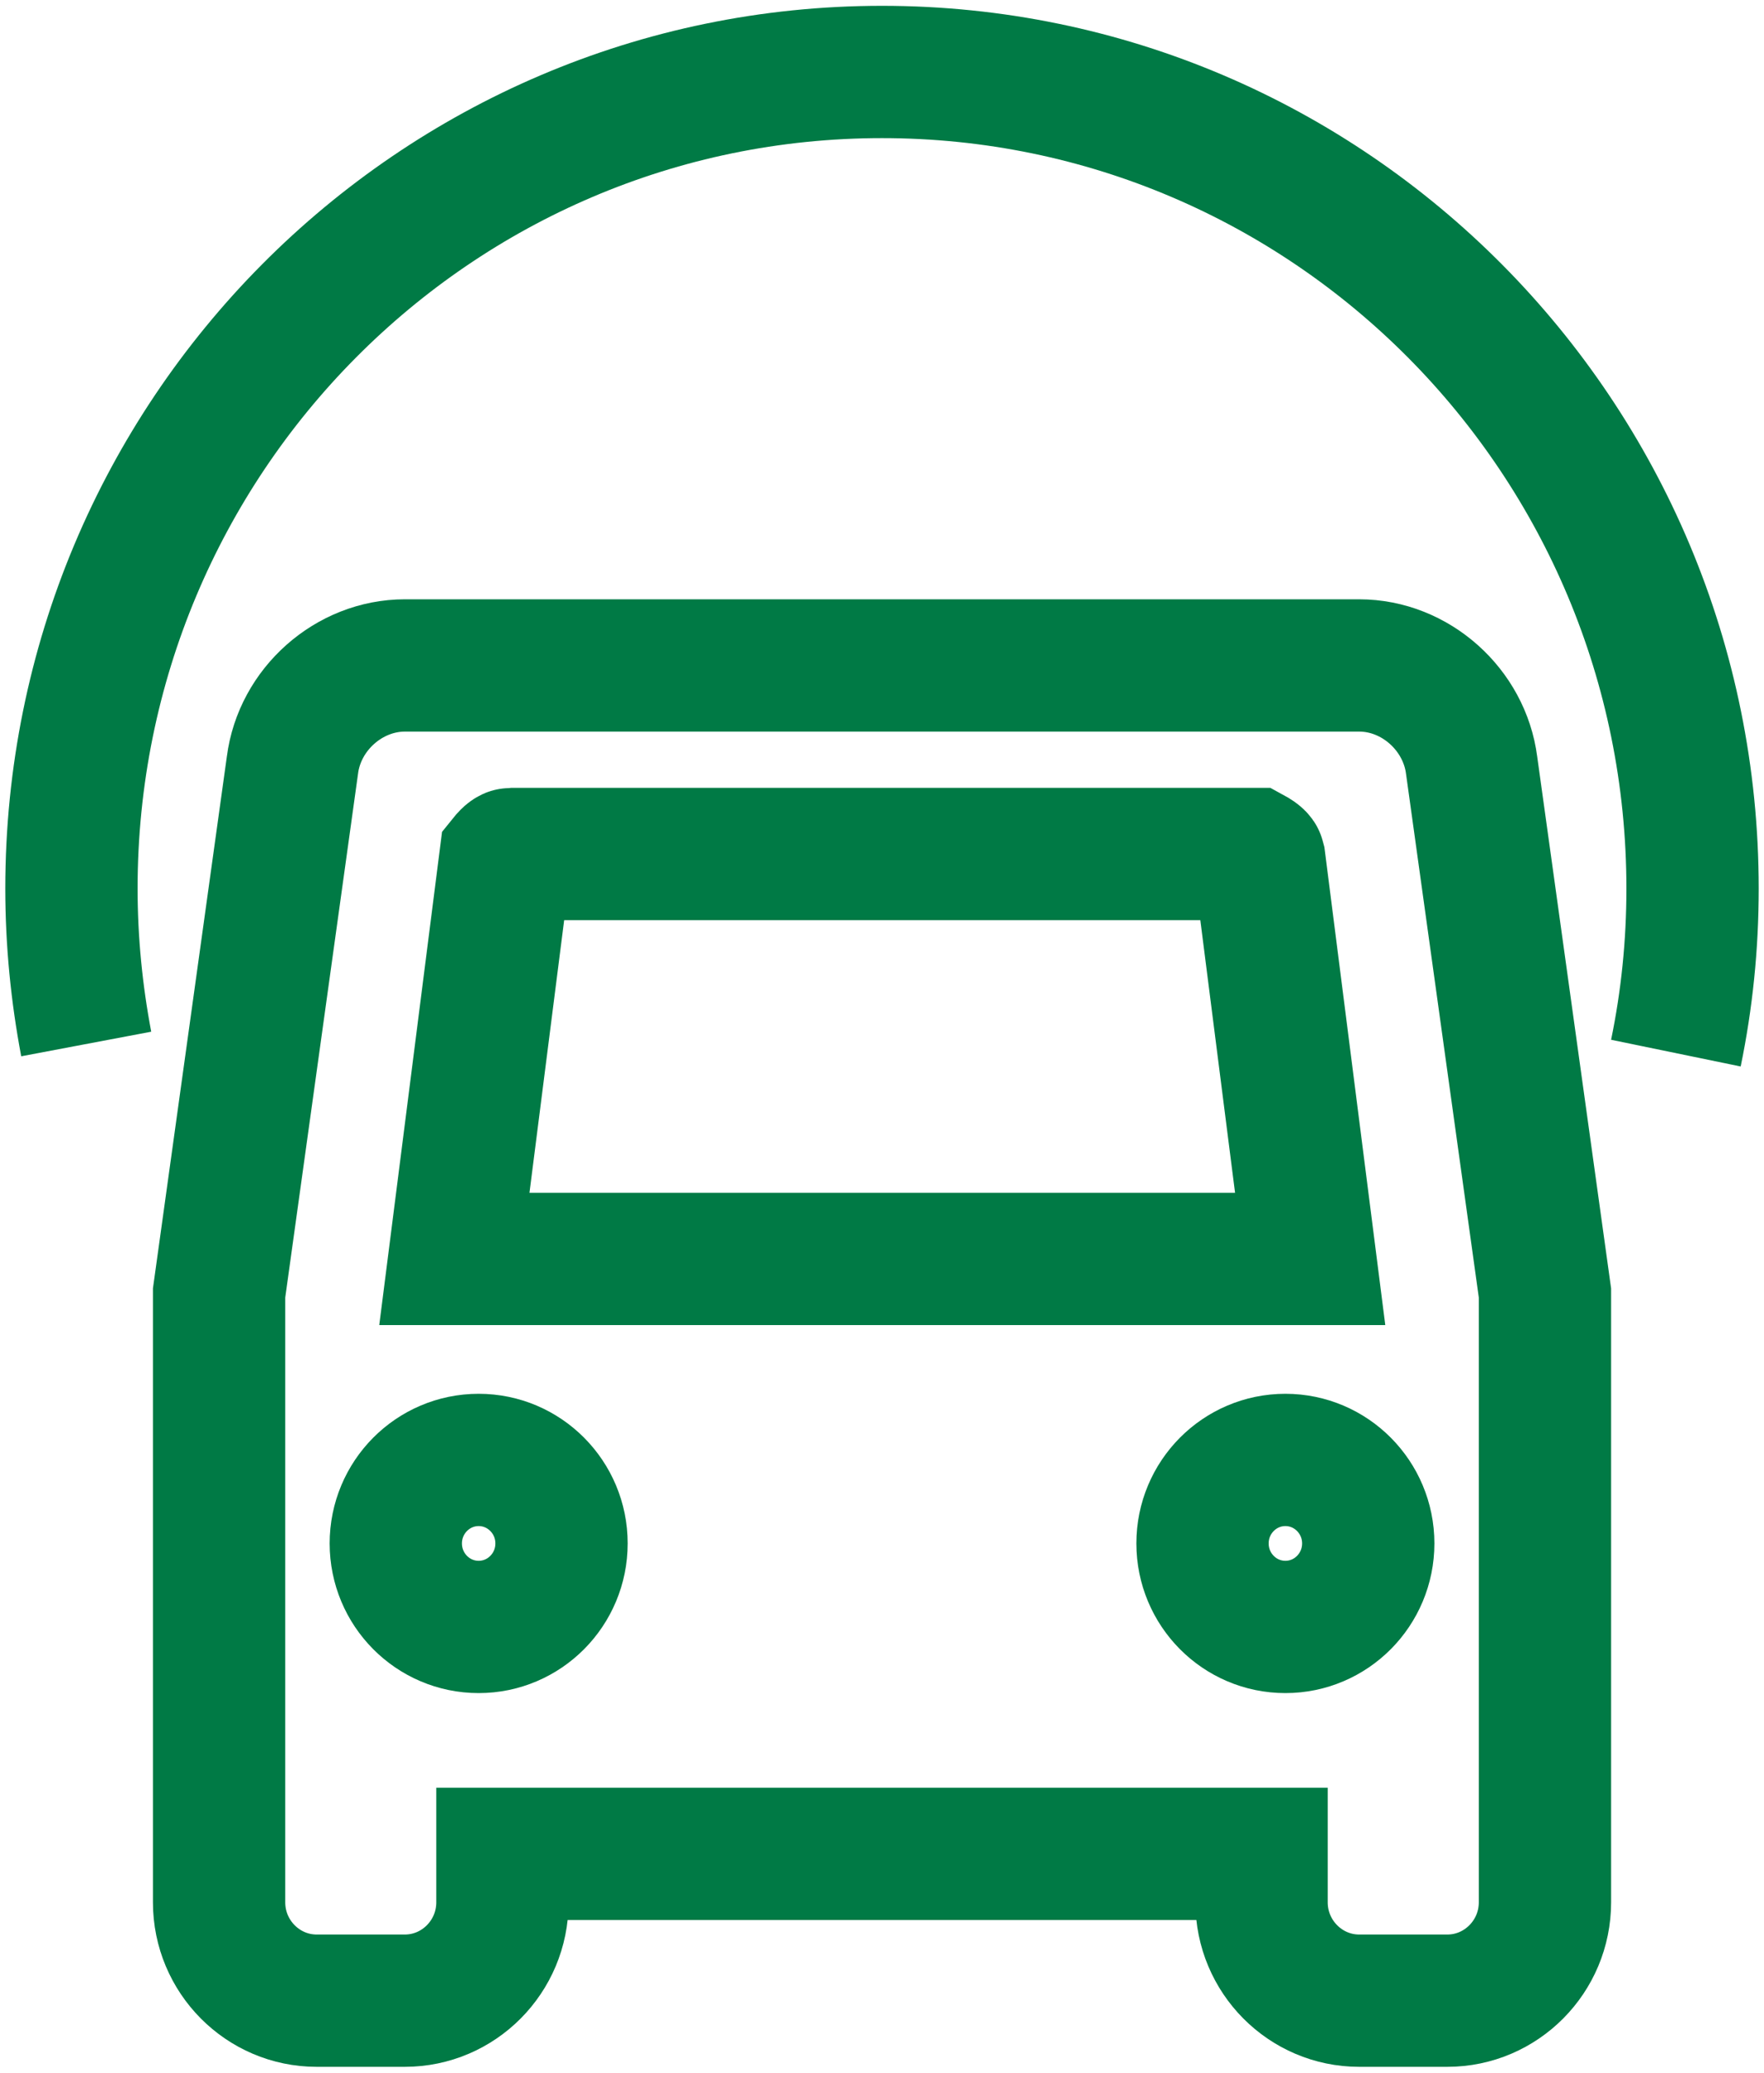
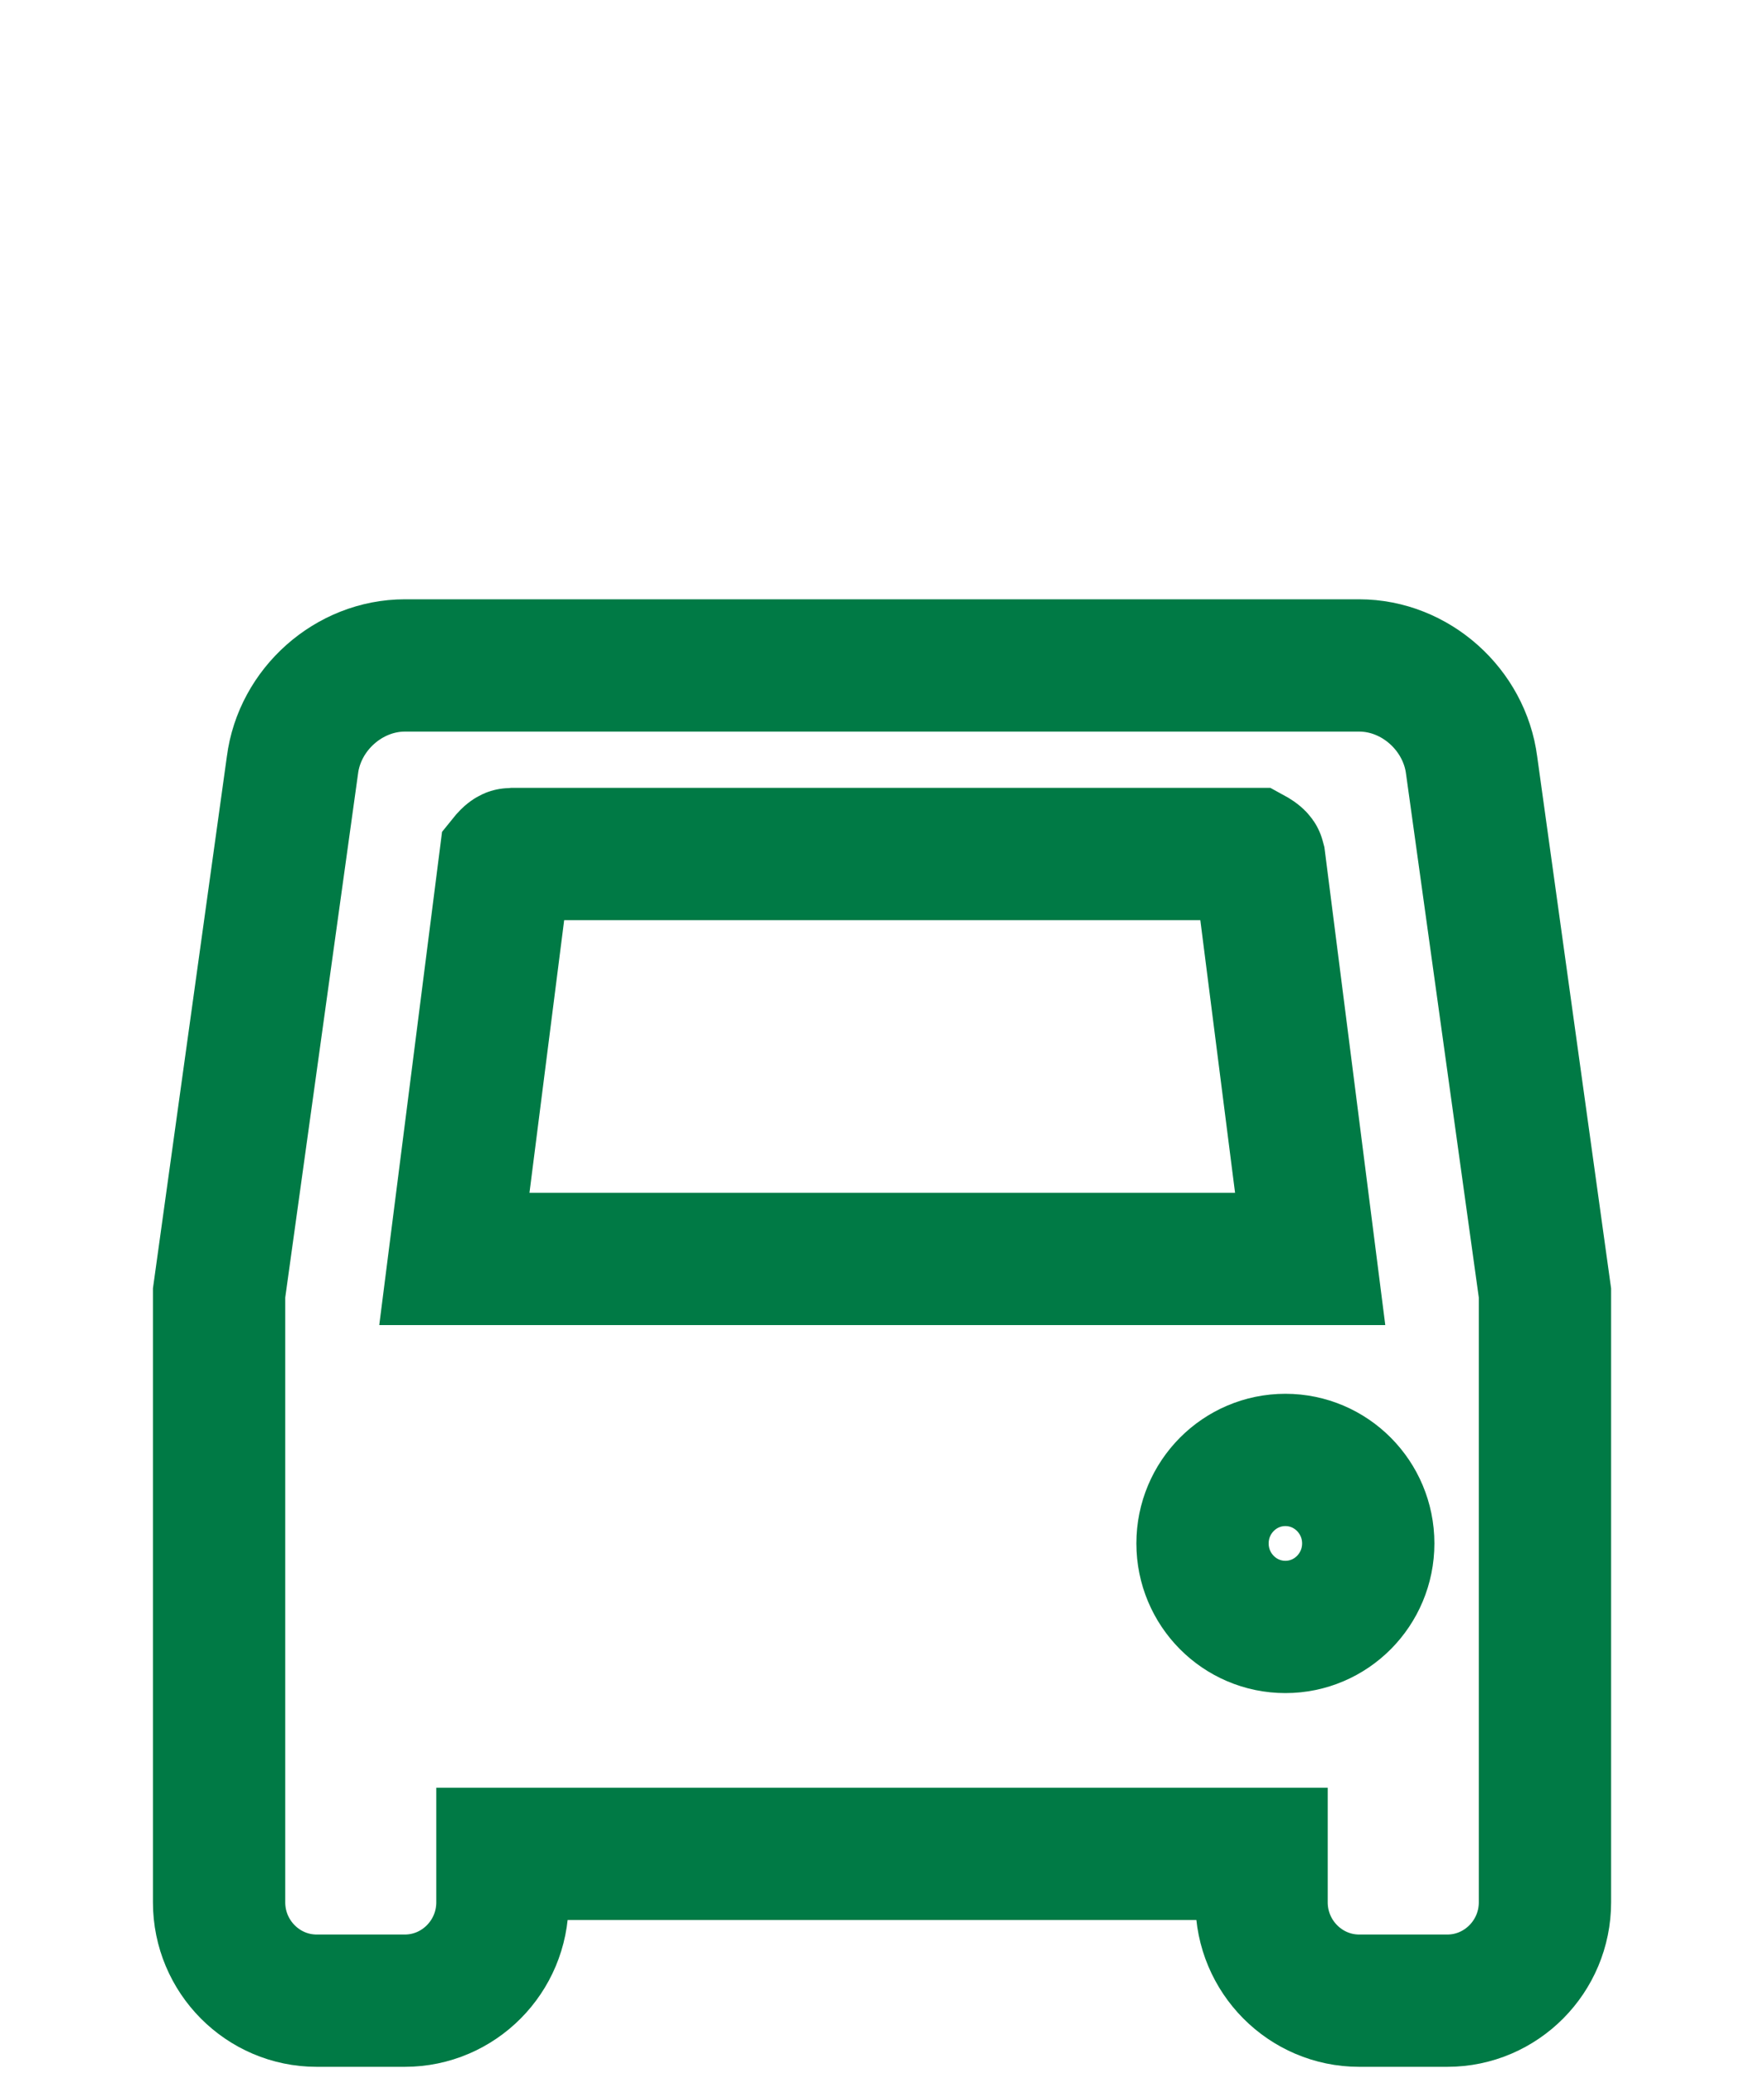
<svg xmlns="http://www.w3.org/2000/svg" width="40" height="47" viewBox="0 0 40 47" fill="none">
  <g clip-path="url(#clip0_2178_319)">
    <path d="M30.821 15.09H9.179C7.916 15.09 6.793 16.08 6.631 17.353L4.968 29.32V43.138C4.968 44.367 5.961 45.368 7.182 45.368H9.179C10.4 45.368 11.393 44.367 11.393 43.138V42.039H28.607V43.138C28.607 44.367 29.601 45.368 30.821 45.368H32.819C34.039 45.368 35.033 44.367 35.033 43.138V29.32L33.37 17.353C33.208 16.091 32.095 15.09 30.821 15.09Z" stroke="#007A45" stroke-width="3" stroke-miterlimit="10" />
-     <path d="M10.854 36.893C11.891 36.893 12.733 36.045 12.733 34.999C12.733 33.954 11.891 33.106 10.854 33.106C9.816 33.106 8.975 33.954 8.975 34.999C8.975 36.045 9.816 36.893 10.854 36.893Z" stroke="#007A45" stroke-width="3" stroke-miterlimit="10" />
    <path d="M10.303 28.548L11.458 19.474C11.458 19.474 11.545 19.366 11.588 19.366H28.424C28.424 19.366 28.543 19.431 28.553 19.474L29.709 28.548H10.303Z" stroke="#007A45" stroke-width="3" stroke-miterlimit="10" />
    <path d="M29.147 36.893C30.184 36.893 31.026 36.045 31.026 34.999C31.026 33.954 30.184 33.106 29.147 33.106C28.109 33.106 27.268 33.954 27.268 34.999C27.268 36.045 28.109 36.893 29.147 36.893Z" stroke="#007A45" stroke-width="3" stroke-miterlimit="10" />
-     <path d="M1.955 23.674C1.739 22.532 1.62 21.357 1.62 20.149C1.62 9.922 9.849 1.632 20 1.632C30.151 1.632 38.38 9.922 38.38 20.149C38.38 21.433 38.251 22.673 38.002 23.881" stroke="#007A45" stroke-width="3" stroke-miterlimit="10" />
  </g>
  <defs>
    <clipPath id="clip0_2178_319">
      <rect width="40" height="47" fill="white" />
    </clipPath>
  </defs>
</svg>